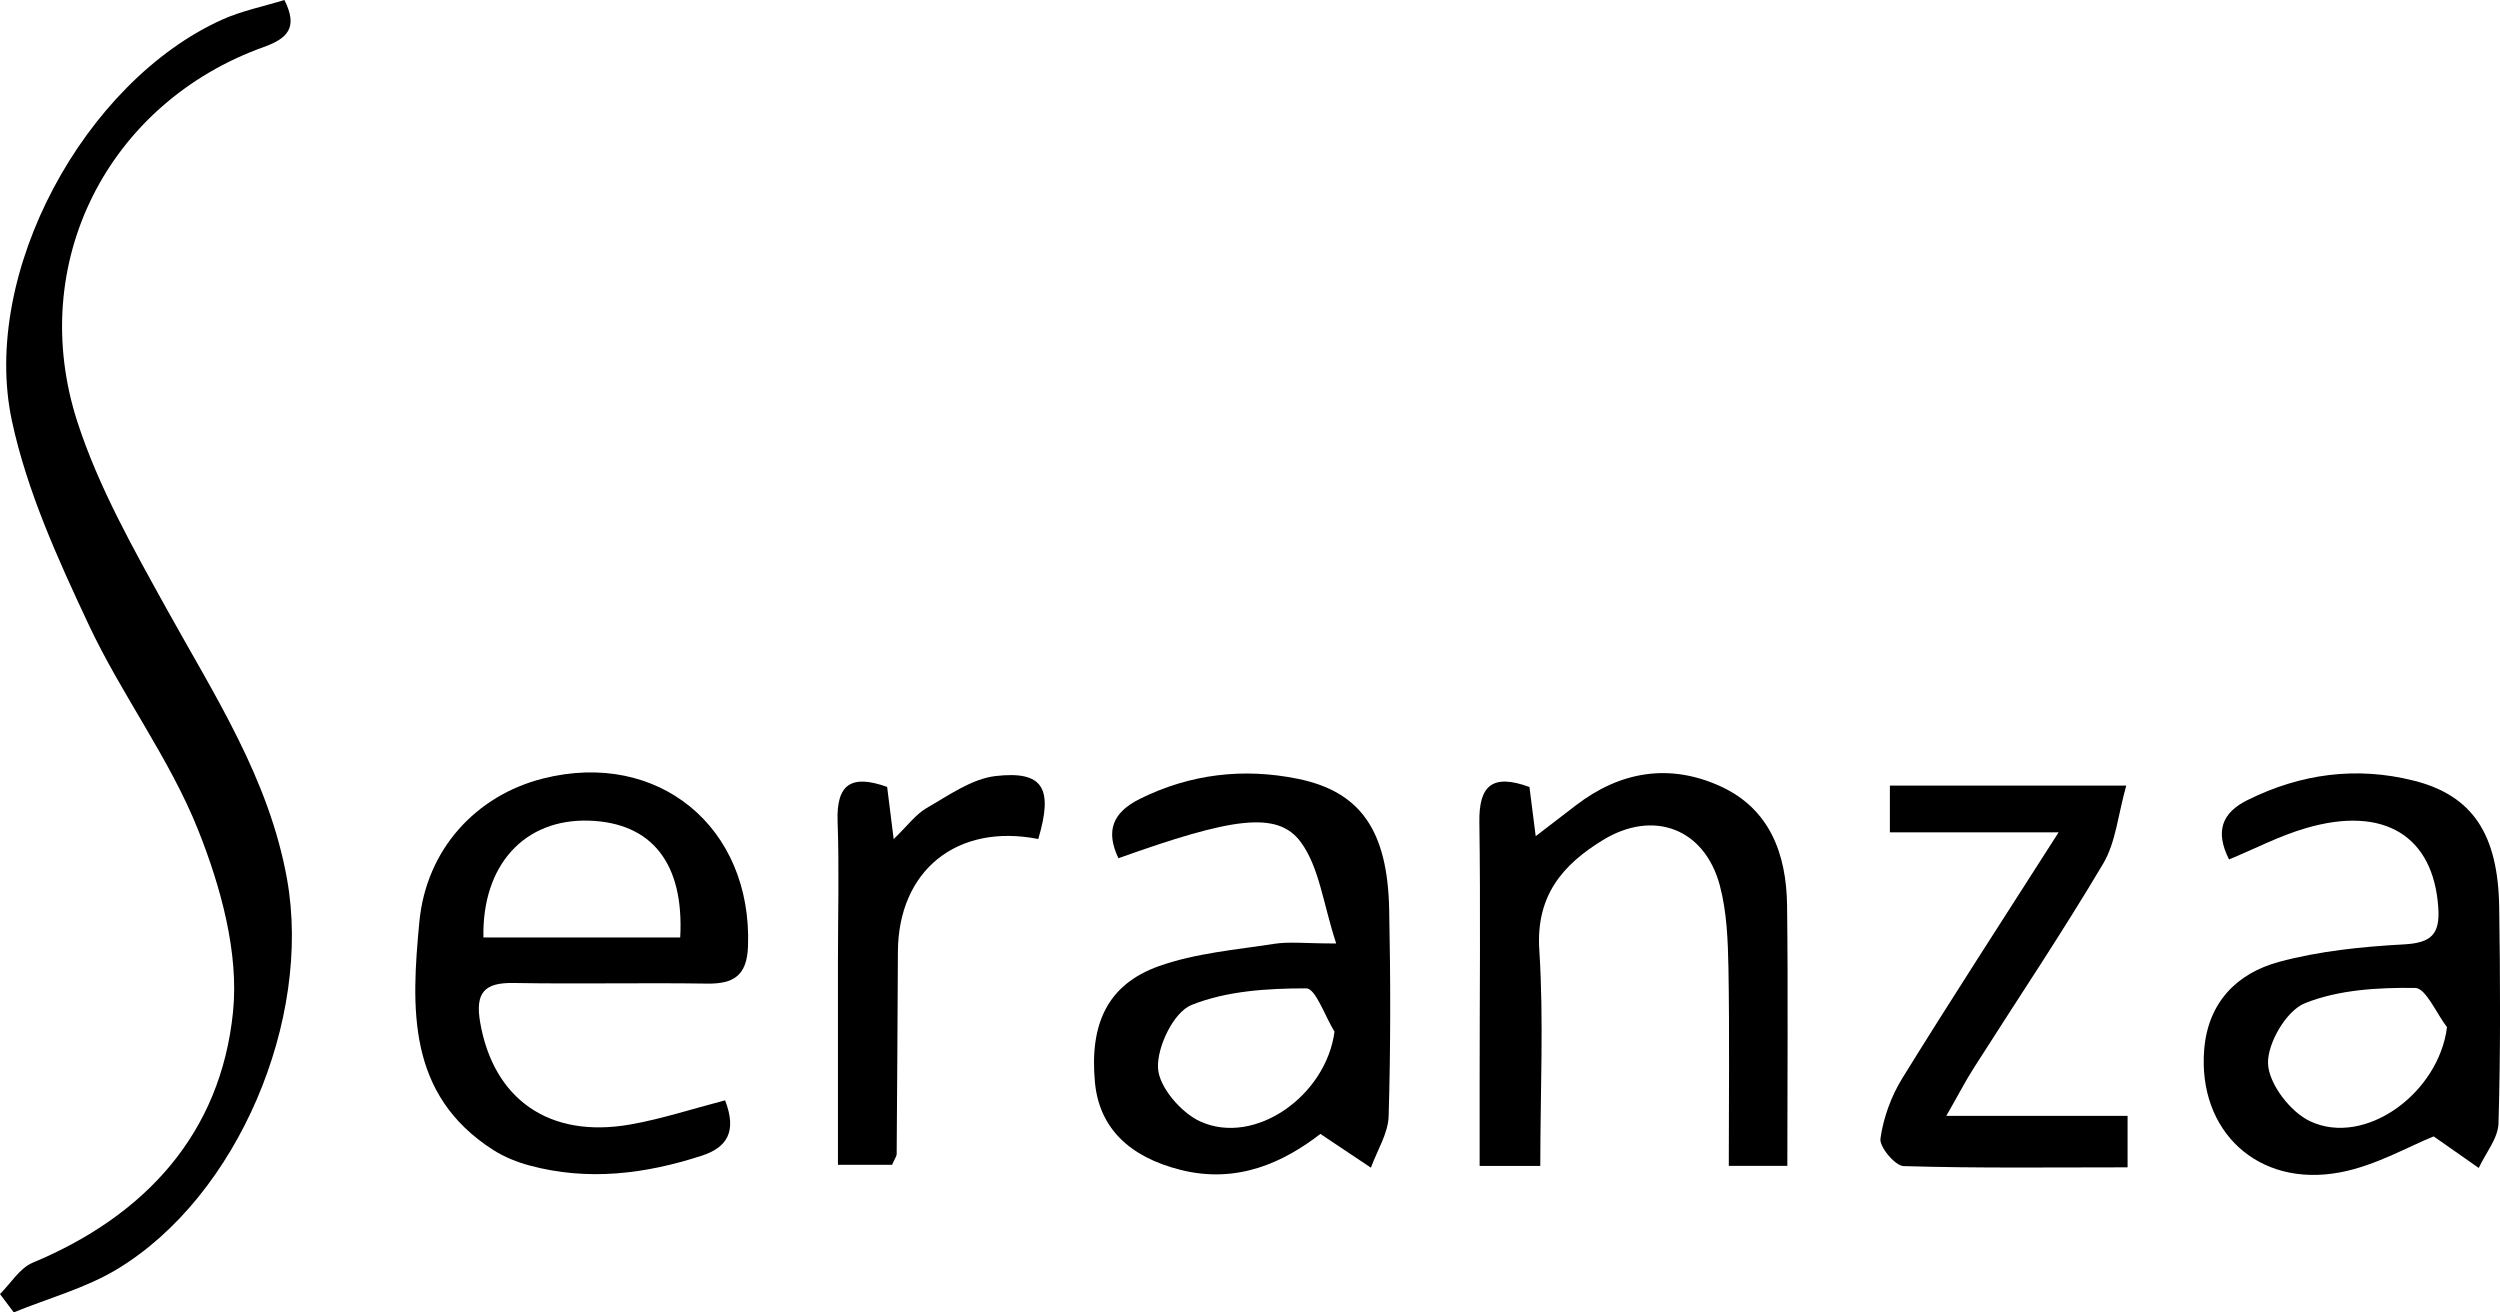
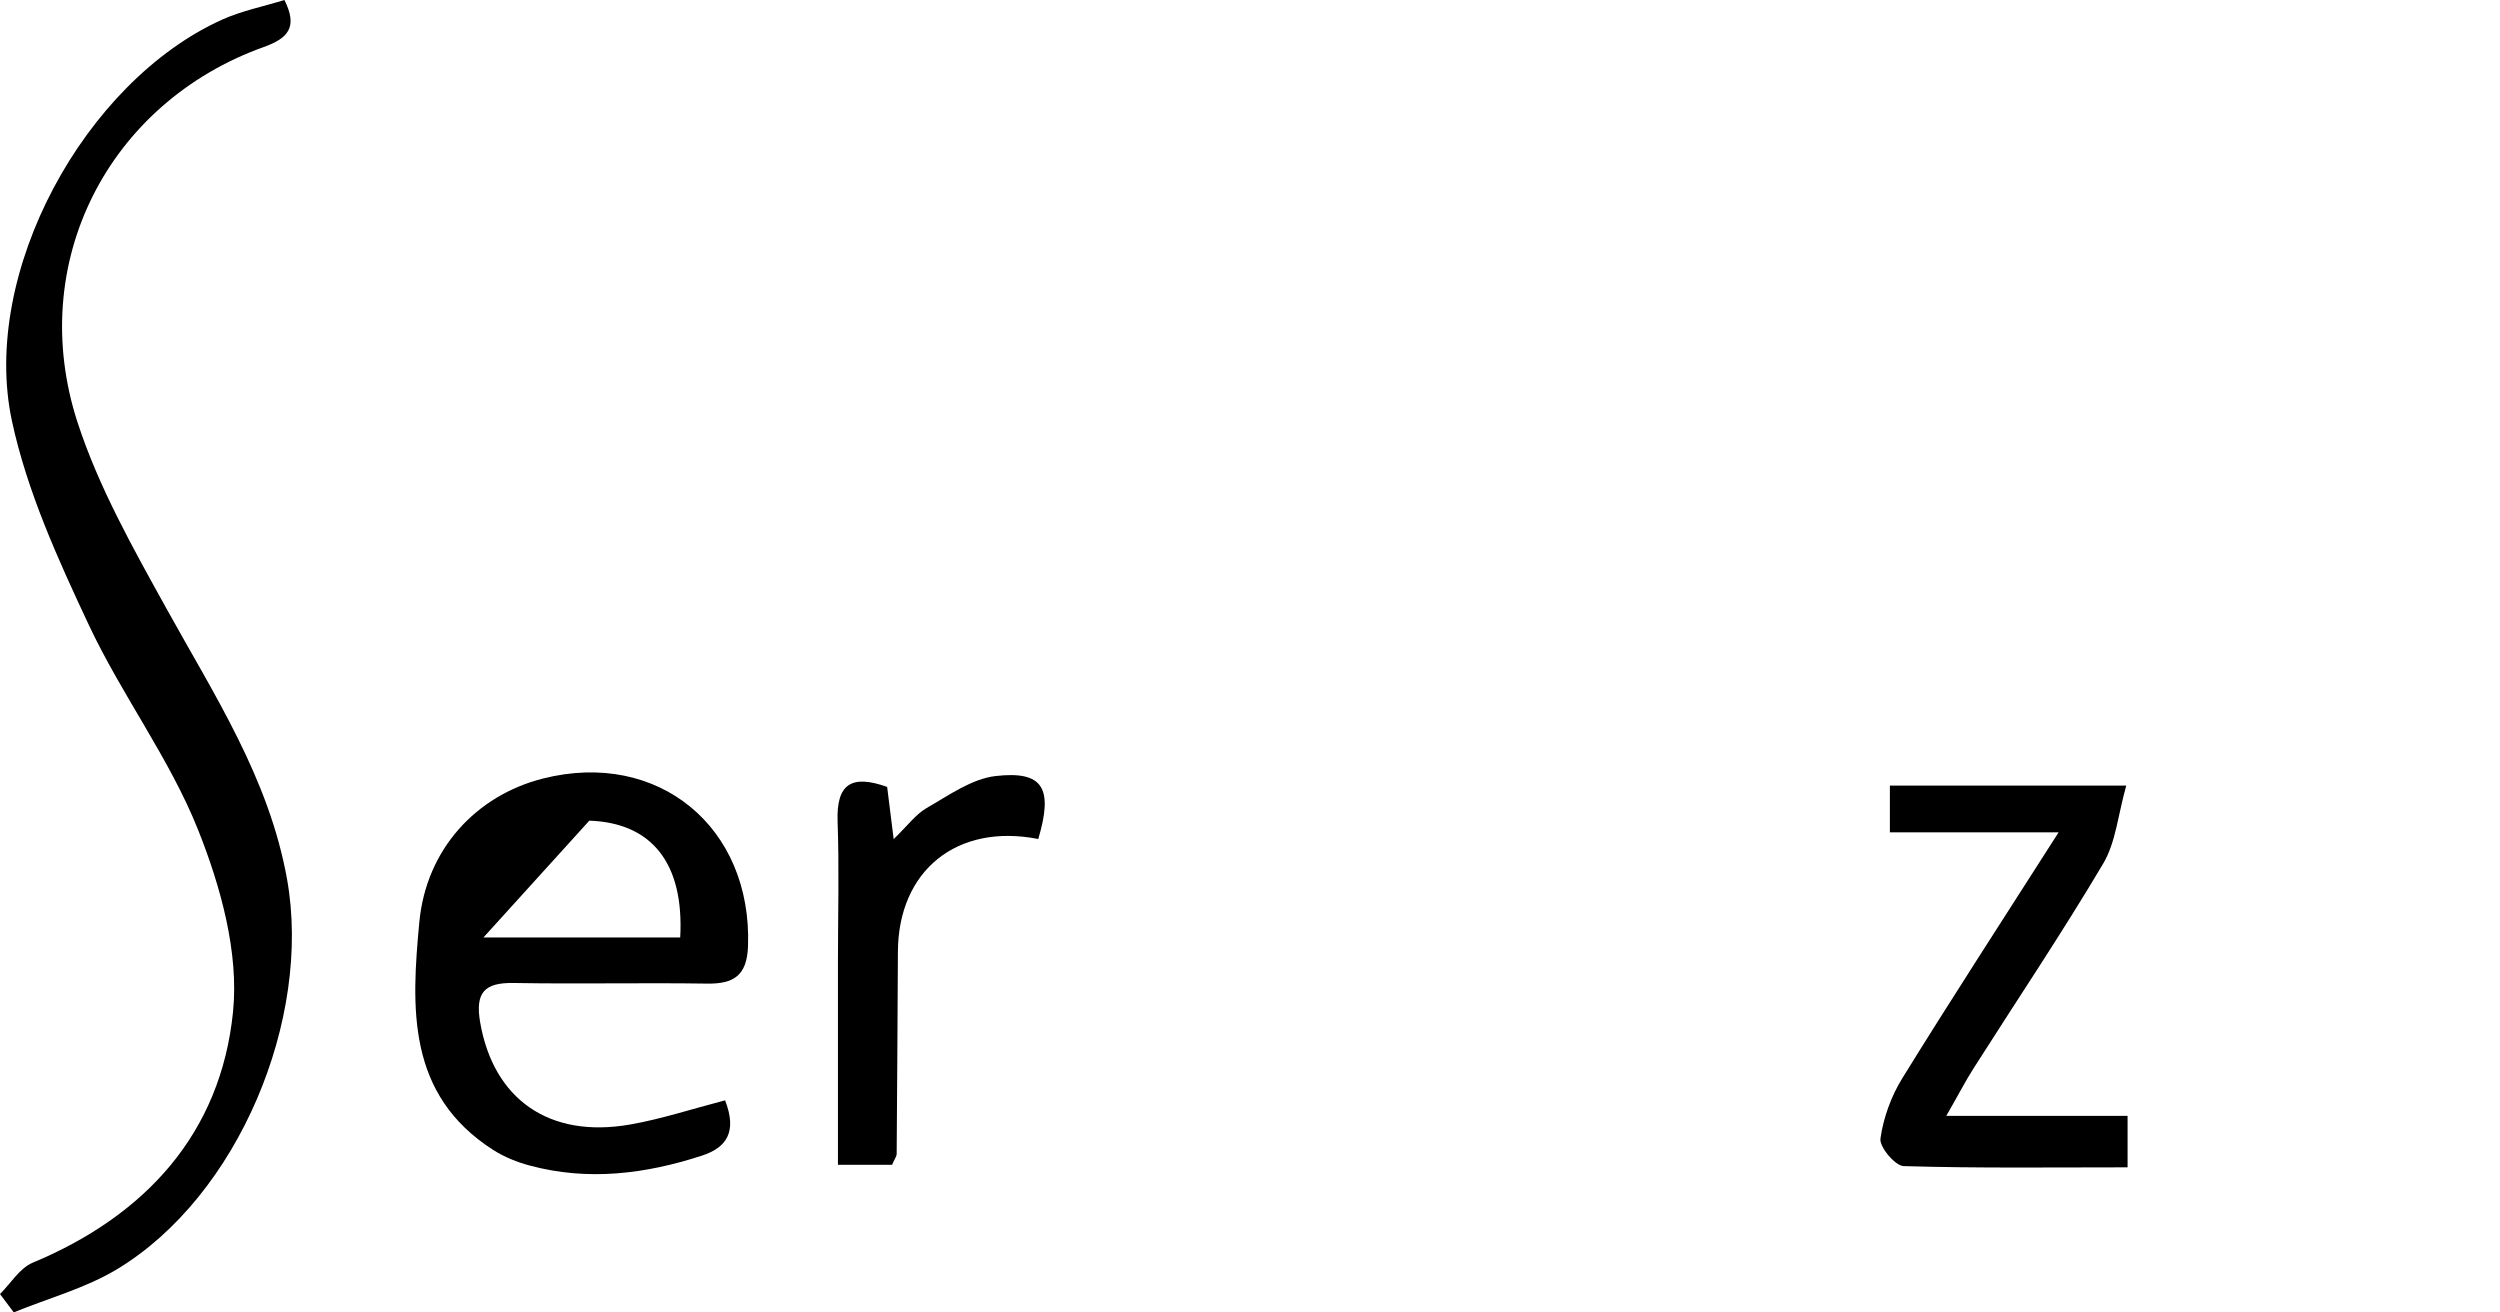
<svg xmlns="http://www.w3.org/2000/svg" version="1.1" id="Layer_1" x="0px" y="0px" viewBox="0 0 283.55 148.84" style="enable-background:new 0 0 283.55 148.84;" xml:space="preserve">
  <path d="M0,146.77c1.22-1.21,2.23-2.93,3.7-3.55c12.82-5.35,21.34-14.68,22.73-28.45c0.68-6.73-1.4-14.22-3.97-20.67  c-3.24-8.11-8.68-15.31-12.41-23.27C6.56,63.4,3.06,55.7,1.35,47.73C-2.24,30.95,9.6,9.25,25.21,2.22c2.23-1,4.69-1.49,7.05-2.22  c1.56,3.11,0.39,4.35-2.34,5.33c-17.69,6.34-27,24.55-21.12,42.59c2.39,7.34,6.29,14.25,10.05,21.05  c5.46,9.88,11.66,19.3,13.71,30.76c2.83,15.85-5.55,35.93-19.26,44.21c-3.59,2.17-7.81,3.3-11.74,4.91  C1.04,148.15,0.52,147.46,0,146.77z" />
-   <path d="M151.55,107.01c-1.48-4.52-1.91-8.62-4-11.48c-2.65-3.63-7.85-2.78-20.7,1.81c-1.48-3.12-0.64-5.2,2.43-6.73  c5.72-2.84,11.77-3.53,17.91-2.28c7.15,1.45,10.19,5.91,10.37,14.82c0.16,7.81,0.17,15.63-0.06,23.44c-0.06,1.97-1.31,3.9-2.01,5.85  c-1.71-1.15-3.43-2.29-5.73-3.83c-4.04,3.11-9.33,5.75-15.93,4.06c-5.73-1.46-9.15-4.73-9.64-9.89c-0.63-6.66,1.44-11.13,7.25-13.2  c4.14-1.47,8.68-1.85,13.07-2.53C146.24,106.78,148.06,107.01,151.55,107.01z M151.36,117.01c-1.07-1.72-2.14-4.91-3.2-4.91  c-4.38,0-9.04,0.28-13.03,1.89c-2.01,0.81-3.9,4.72-3.79,7.13c0.09,2.15,2.61,5.08,4.78,6.07  C142.32,130.02,150.4,124.29,151.36,117.01z" />
-   <path d="M82.24,124.8c1.37,3.53,0.22,5.34-2.62,6.27c-6.42,2.09-12.93,2.91-19.56,1.12c-1.42-0.38-2.86-0.96-4.1-1.75  c-9.84-6.28-9.31-16.17-8.4-25.85c0.78-8.29,6.47-14.38,14.03-16.29c13.06-3.3,23.74,5.51,23.25,19.03  c-0.12,3.31-1.61,4.28-4.66,4.23c-7.3-0.11-14.61,0.06-21.91-0.07c-3.33-0.06-4.39,1.08-3.81,4.47c1.51,8.7,7.81,13.2,17.02,11.58  C75.02,126.92,78.47,125.78,82.24,124.8z M54.83,106.33c7.46,0,14.91,0,22.32,0c0.46-8.45-3.25-13.01-10.31-13.25  C59.5,92.83,54.66,98.1,54.83,106.33z" />
-   <path d="M252.82,97.48c-1.62-3.21-0.79-5.3,2.08-6.73c6.03-3,12.37-3.85,18.87-2.21c6.68,1.68,9.57,6.08,9.69,14.38  c0.12,8.16,0.16,16.33-0.08,24.49c-0.05,1.71-1.46,3.37-2.24,5.06c-1.55-1.09-3.11-2.18-5.11-3.58c-2.78,1.1-6.56,3.32-10.62,4.08  c-9.33,1.76-16.15-4.69-15.41-13.92c0.43-5.36,3.72-8.66,8.47-9.95c4.59-1.24,9.44-1.73,14.21-1.99c3.09-0.17,4.08-1.16,3.87-4.17  c-0.54-8.11-6.13-11.62-15.02-9.01C258.57,94.79,255.78,96.25,252.82,97.48z M277.54,116.5c-1.21-1.56-2.4-4.44-3.62-4.45  c-4.2-0.05-8.69,0.2-12.51,1.74c-2.09,0.84-4.27,4.56-4.17,6.87c0.1,2.3,2.55,5.48,4.79,6.52  C268.22,130.08,276.59,124.03,277.54,116.5z" />
-   <path d="M174.7,132.24c-2.55,0-4.31,0-6.88,0c0-3.33,0-6.43,0-9.54c0-9.82,0.11-19.64-0.03-29.46c-0.06-4.14,1.46-5.52,5.68-3.98  c0.19,1.51,0.39,3.11,0.71,5.58c1.8-1.38,3.16-2.42,4.52-3.47c5.03-3.88,10.6-4.82,16.37-2.22c5.67,2.56,7.54,7.71,7.62,13.52  c0.12,9.77,0.03,19.55,0.03,29.56c-2.37,0-4.13,0-6.64,0c0-7.58,0.09-15.01-0.04-22.44c-0.06-3.13-0.18-6.37-0.98-9.37  c-1.73-6.46-7.53-8.64-13.26-5.14c-4.61,2.82-7.62,6.35-7.21,12.5C175.1,115.71,174.7,123.7,174.7,132.24z" />
+   <path d="M82.24,124.8c1.37,3.53,0.22,5.34-2.62,6.27c-6.42,2.09-12.93,2.91-19.56,1.12c-1.42-0.38-2.86-0.96-4.1-1.75  c-9.84-6.28-9.31-16.17-8.4-25.85c0.78-8.29,6.47-14.38,14.03-16.29c13.06-3.3,23.74,5.51,23.25,19.03  c-0.12,3.31-1.61,4.28-4.66,4.23c-7.3-0.11-14.61,0.06-21.91-0.07c-3.33-0.06-4.39,1.08-3.81,4.47c1.51,8.7,7.81,13.2,17.02,11.58  C75.02,126.92,78.47,125.78,82.24,124.8z M54.83,106.33c7.46,0,14.91,0,22.32,0c0.46-8.45-3.25-13.01-10.31-13.25  z" />
  <path d="M233.49,94.4c-7.24,0-13.01,0-19.14,0c0-1.94,0-3.47,0-5.3c8.62,0,17.03,0,26.81,0c-0.93,3.29-1.18,6.42-2.61,8.84  c-4.66,7.86-9.76,15.45-14.67,23.17c-0.94,1.47-1.74,3.03-3.13,5.45c7.41,0,13.79,0,20.56,0c0,2.16,0,3.69,0,5.84  c-8.56,0-16.99,0.11-25.4-0.14c-0.96-0.03-2.76-2.17-2.63-3.12c0.33-2.35,1.21-4.79,2.47-6.83  C221.31,113.31,227.08,104.44,233.49,94.4z" />
  <path d="M117.76,95.16c-9.27-1.82-15.87,3.62-15.92,12.76c-0.04,7.65-0.08,15.29-0.14,22.94c0,0.3-0.24,0.59-0.52,1.25  c-1.72,0-3.59,0-6.14,0c0-7.78,0-15.39,0-22.99c0-5.32,0.15-10.65-0.04-15.96c-0.15-4.28,1.6-5.34,5.62-3.91  c0.2,1.63,0.41,3.24,0.74,5.92c1.58-1.52,2.5-2.81,3.75-3.53c2.5-1.43,5.09-3.3,7.8-3.62C118.31,87.4,119.48,89.38,117.76,95.16z" />
</svg>